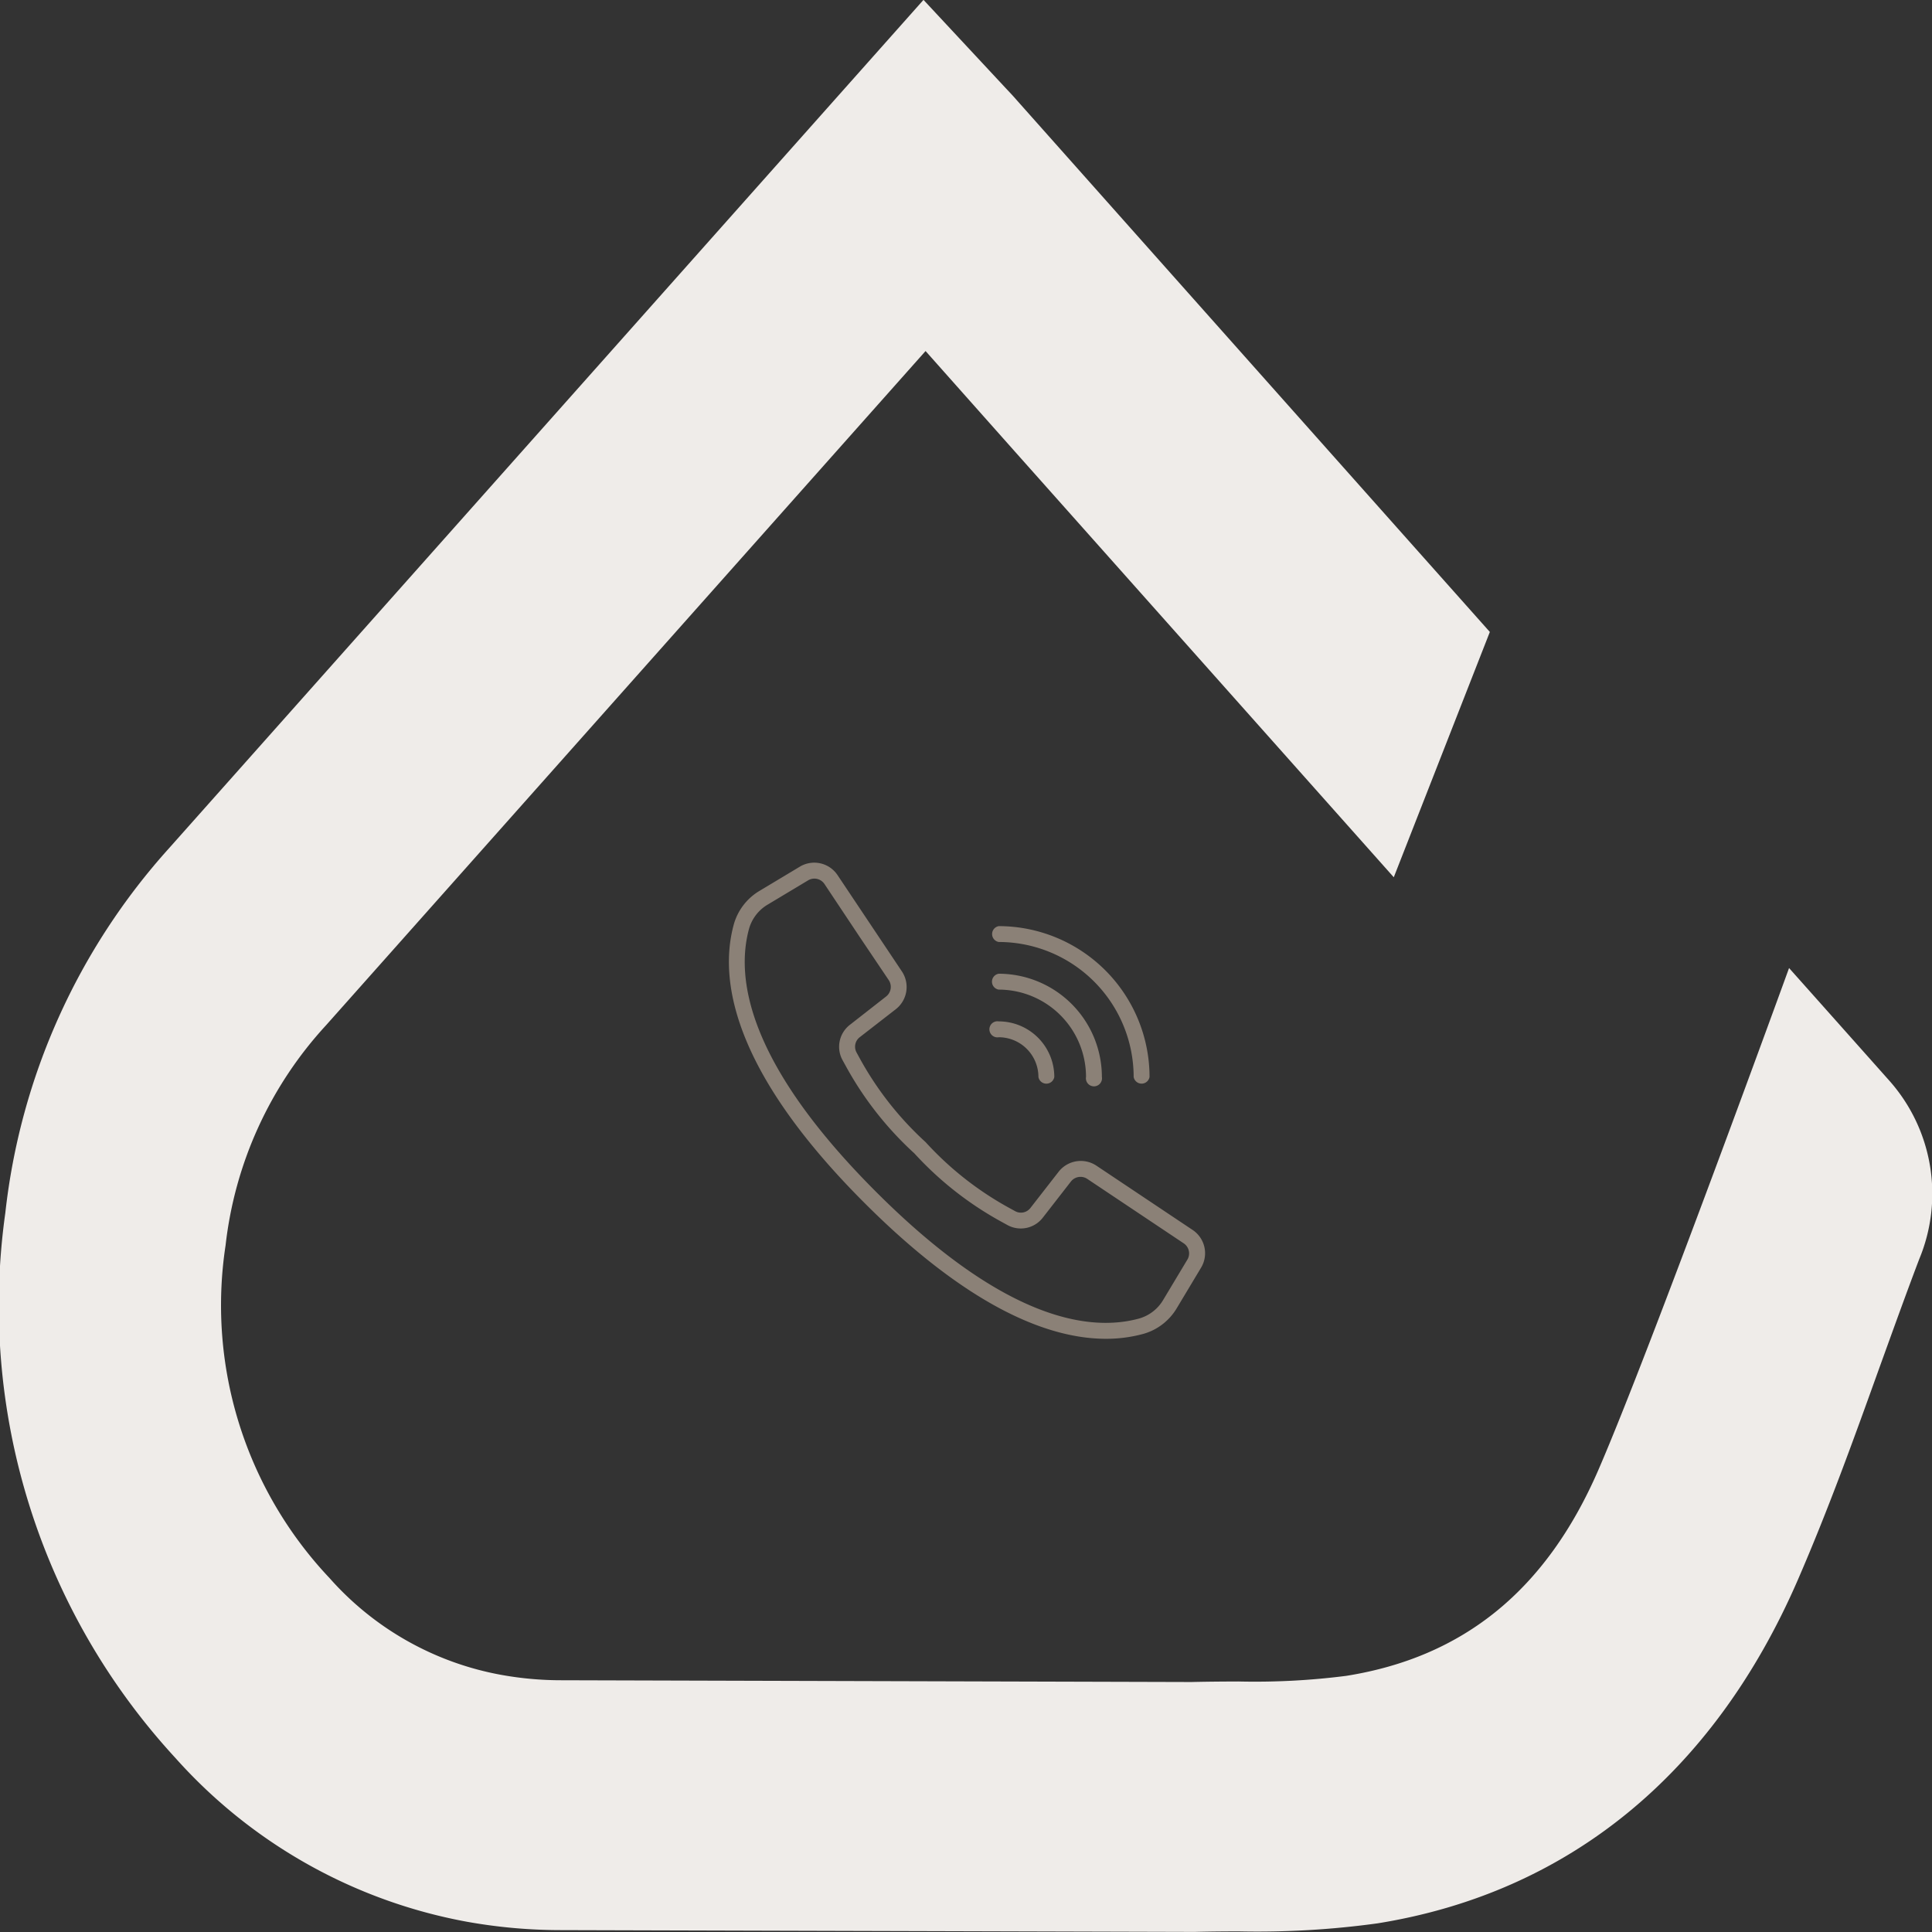
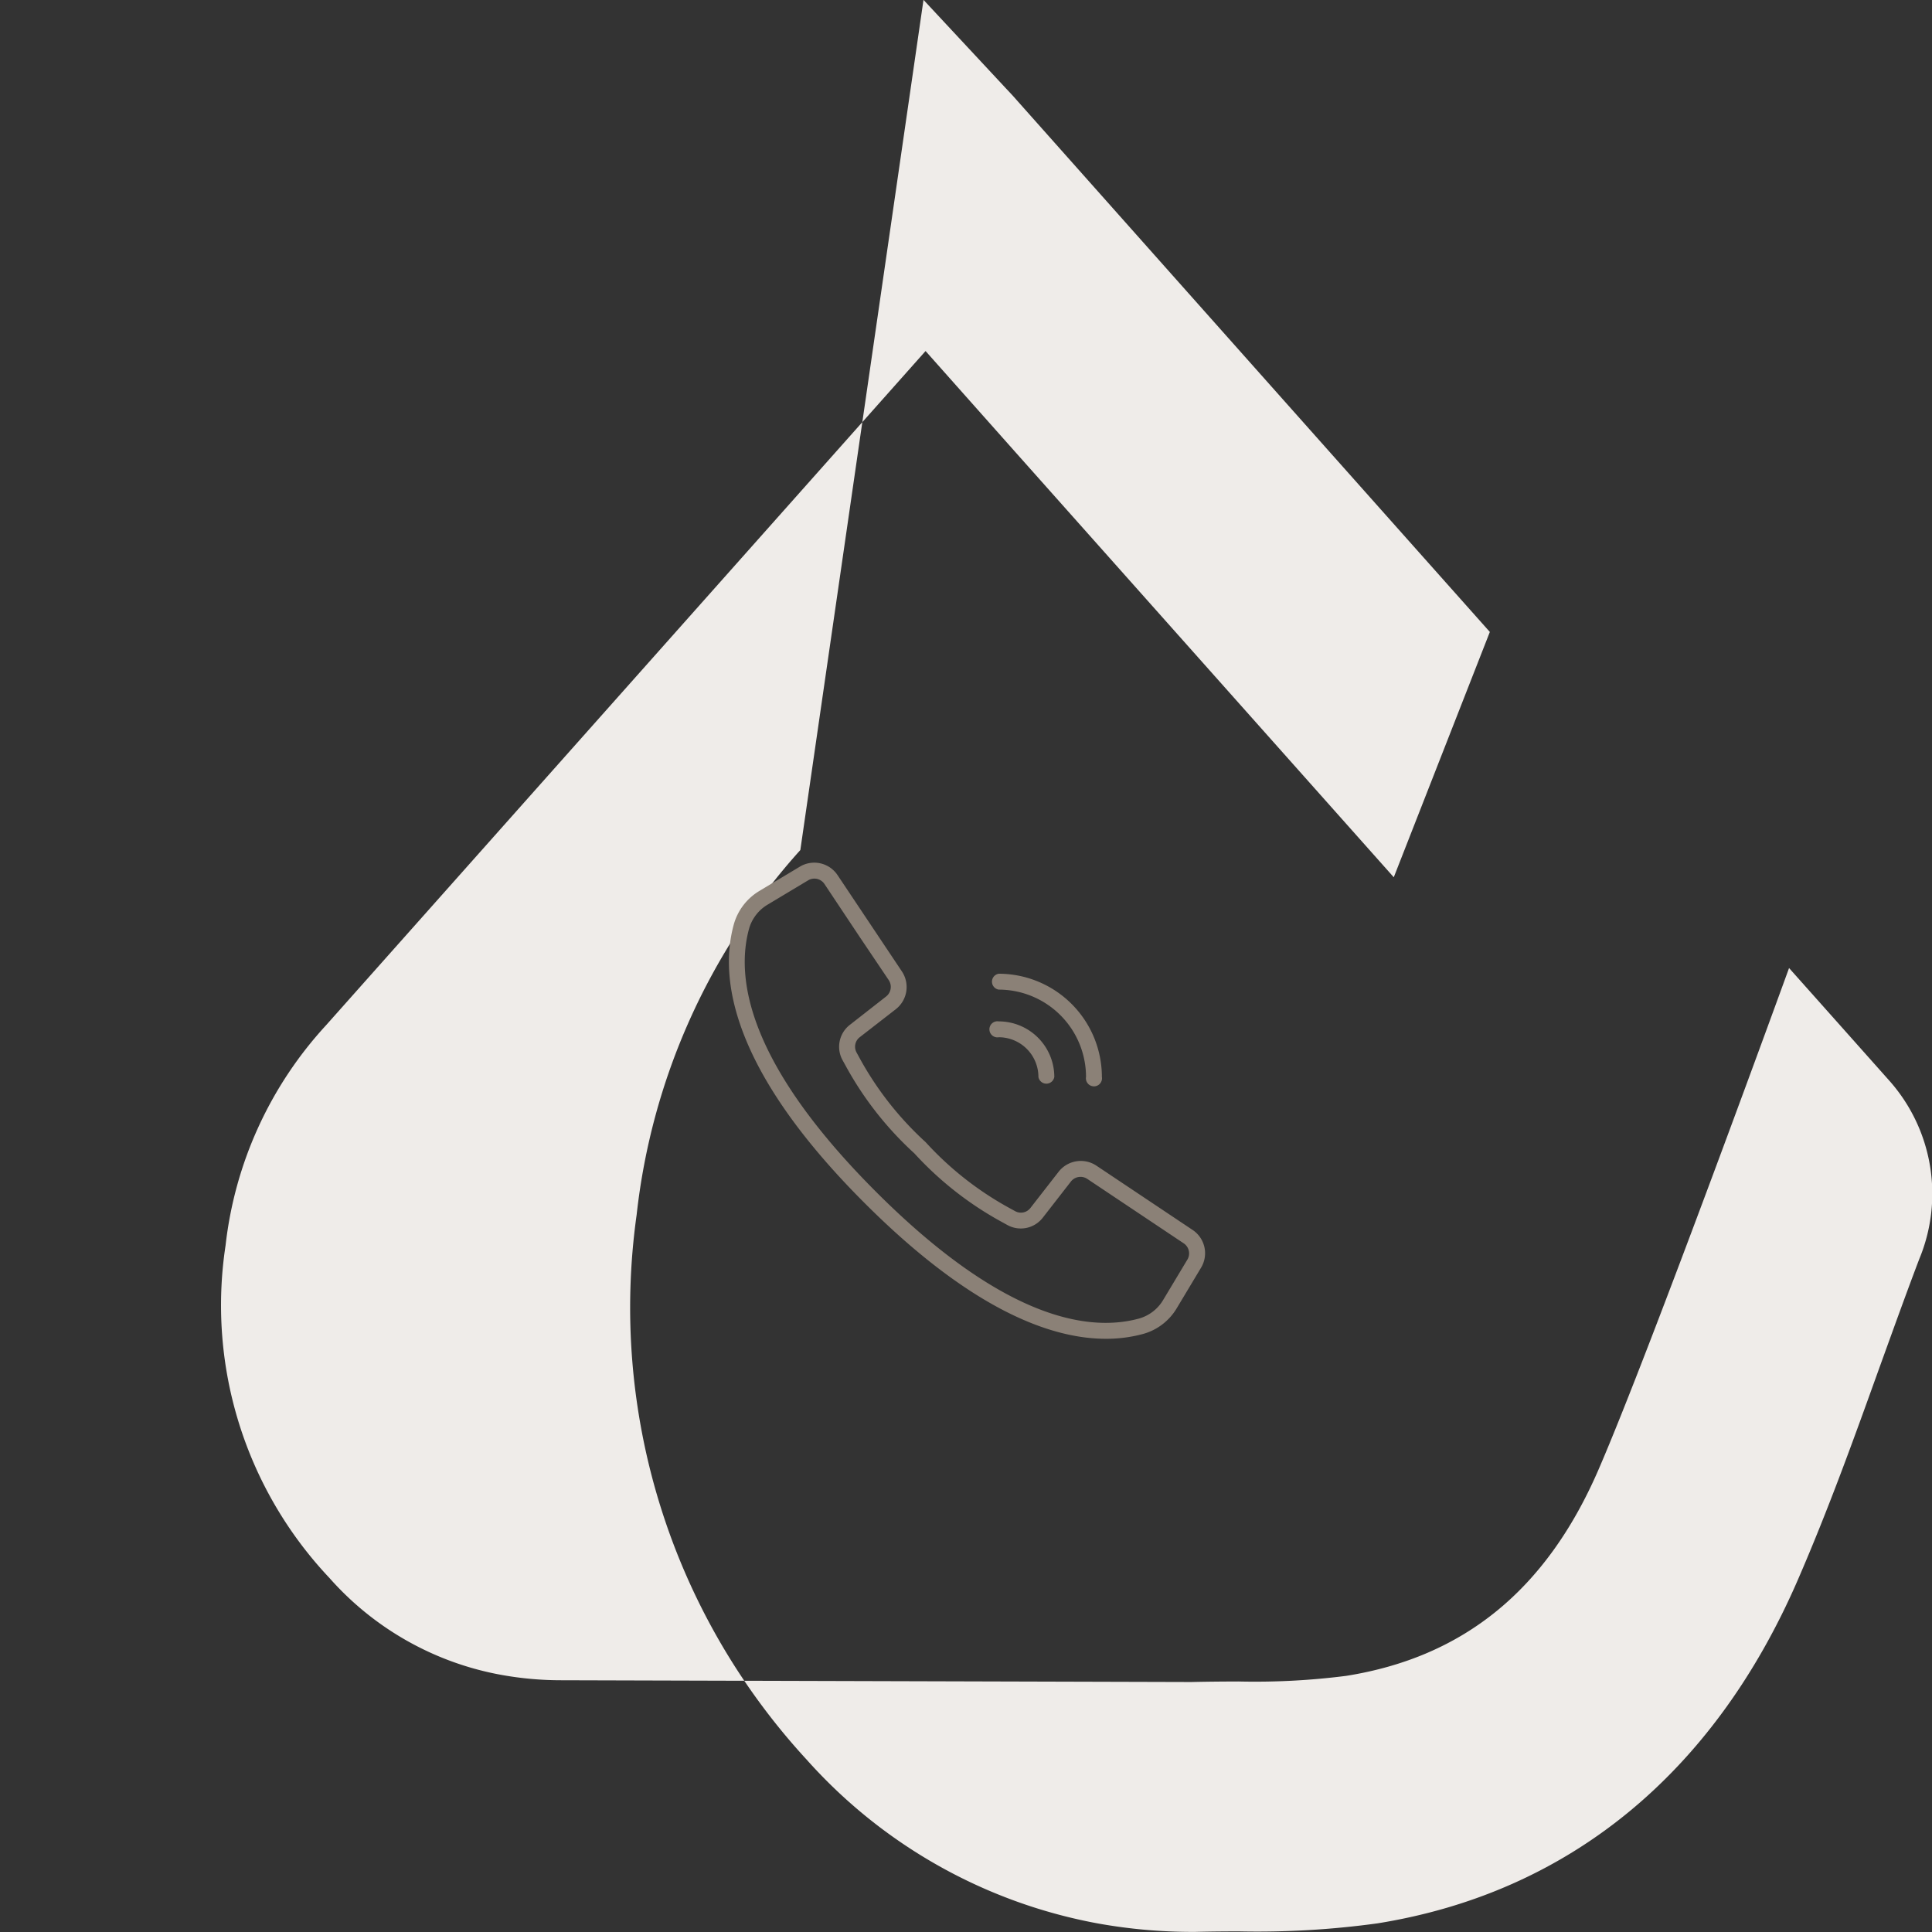
<svg xmlns="http://www.w3.org/2000/svg" width="72" height="72" viewBox="0 0 72 72">
  <rect x="0" y="0" width="72" height="72" fill="#333333" stroke="none" />
  <g id="Group_1887" data-name="Group 1887" transform="translate(-432.001 -1541)">
-     <path id="Path_287" data-name="Path 287" d="M607.18,464.581q1.854,2.08,3.706,4.163a6.343,6.343,0,0,1,1.147,6.68c-.505,1.327-1,2.71-1.485,4.048-.934,2.6-1.9,5.283-3.041,7.91-3.139,7.232-8.554,11.658-15.66,12.8a32.74,32.74,0,0,1-5.16.3c-.549,0-1.1.005-1.645.019h-.107l-23.528-.066a19.884,19.884,0,0,1-3.493-.311,19.2,19.2,0,0,1-10.874-6.109,24.858,24.858,0,0,1-6.335-20.306,24.268,24.268,0,0,1,6.1-13.591L574.923,428.5l3.087,3.314c.144.152.276.293.4.437l5.785,6.505q5.915,6.65,11.834,13.3l-3.58,9.142q-7.053-7.925-14.106-15.849L575,441.587l-22.342,25.126a14.5,14.5,0,0,0-3.744,8.2,14.8,14.8,0,0,0,3.872,12.4,11.221,11.221,0,0,0,6.438,3.616,12.521,12.521,0,0,0,2.2.194l23.482.066c.582-.014,1.165-.018,1.748-.02a26.773,26.773,0,0,0,4.024-.21c4.387-.7,7.458-3.212,9.392-7.665S607.18,464.581,607.18,464.581Z" transform="translate(-108.506 1112.495)" fill="#efece9" />
+     <path id="Path_287" data-name="Path 287" d="M607.18,464.581q1.854,2.08,3.706,4.163a6.343,6.343,0,0,1,1.147,6.68c-.505,1.327-1,2.71-1.485,4.048-.934,2.6-1.9,5.283-3.041,7.91-3.139,7.232-8.554,11.658-15.66,12.8a32.74,32.74,0,0,1-5.16.3c-.549,0-1.1.005-1.645.019h-.107a19.884,19.884,0,0,1-3.493-.311,19.2,19.2,0,0,1-10.874-6.109,24.858,24.858,0,0,1-6.335-20.306,24.268,24.268,0,0,1,6.1-13.591L574.923,428.5l3.087,3.314c.144.152.276.293.4.437l5.785,6.505q5.915,6.65,11.834,13.3l-3.58,9.142q-7.053-7.925-14.106-15.849L575,441.587l-22.342,25.126a14.5,14.5,0,0,0-3.744,8.2,14.8,14.8,0,0,0,3.872,12.4,11.221,11.221,0,0,0,6.438,3.616,12.521,12.521,0,0,0,2.2.194l23.482.066c.582-.014,1.165-.018,1.748-.02a26.773,26.773,0,0,0,4.024-.21c4.387-.7,7.458-3.212,9.392-7.665S607.18,464.581,607.18,464.581Z" transform="translate(-108.506 1112.495)" fill="#efece9" />
    <g id="call" transform="translate(458.164 1572.128)">
      <g id="Group_1828" data-name="Group 1828" transform="translate(1 1.018)">
        <g id="Group_1827" data-name="Group 1827">
          <path id="Path_349" data-name="Path 349" d="M18.283,14.709l-3.592-2.4a1.049,1.049,0,0,0-1.4.228L12.24,13.887a.447.447,0,0,1-.573.121l-.2-.11a12.029,12.029,0,0,1-3.135-2.462A12.078,12.078,0,0,1,5.87,8.3l-.109-.2a.448.448,0,0,1,.118-.576L7.224,6.48a1.049,1.049,0,0,0,.228-1.4l-2.4-3.592A1.043,1.043,0,0,0,3.65,1.167l-1.5.9a2.119,2.119,0,0,0-.966,1.254C.641,5.294,1.048,8.7,6.059,13.707c3.986,3.986,6.953,5.058,8.993,5.058a5.24,5.24,0,0,0,1.39-.182,2.117,2.117,0,0,0,1.254-.966l.9-1.5A1.043,1.043,0,0,0,18.283,14.709Zm-.193,1.1-.9,1.5a1.529,1.529,0,0,1-.9.7c-1.82.5-5,.086-9.809-4.725S1.253,5.3,1.753,3.48a1.531,1.531,0,0,1,.7-.9l1.5-.9a.453.453,0,0,1,.61.137l1.3,1.954L6.959,5.4a.455.455,0,0,1-.1.609L5.515,7.06a1.035,1.035,0,0,0-.274,1.329l.107.194a12.547,12.547,0,0,0,2.564,3.271,12.56,12.56,0,0,0,3.271,2.563l.194.107A1.035,1.035,0,0,0,12.7,14.25l1.046-1.345a.455.455,0,0,1,.609-.1l3.592,2.4A.452.452,0,0,1,18.089,15.812Z" transform="translate(-1 -1.018)" fill="#8b8177" />
-           <path id="Path_350" data-name="Path 350" d="M282.924,69.916a5.034,5.034,0,0,1,5.028,5.028.3.3,0,0,0,.592,0,5.626,5.626,0,0,0-5.619-5.619.3.3,0,0,0,0,.591Z" transform="translate(-272.867 -66.957)" fill="#8b8177" />
          <path id="Path_351" data-name="Path 351" d="M282.924,121.116a3.257,3.257,0,0,1,3.253,3.253.3.3,0,1,0,.591,0,3.849,3.849,0,0,0-3.845-3.845.3.3,0,0,0,0,.592Z" transform="translate(-272.867 -116.382)" fill="#8b8177" />
          <path id="Path_352" data-name="Path 352" d="M282.924,172.316a1.481,1.481,0,0,1,1.479,1.479.3.3,0,0,0,.592,0,2.073,2.073,0,0,0-2.07-2.07.3.3,0,1,0,0,.592Z" transform="translate(-272.867 -165.807)" fill="#8b8177" />
        </g>
      </g>
    </g>
  </g>
</svg>